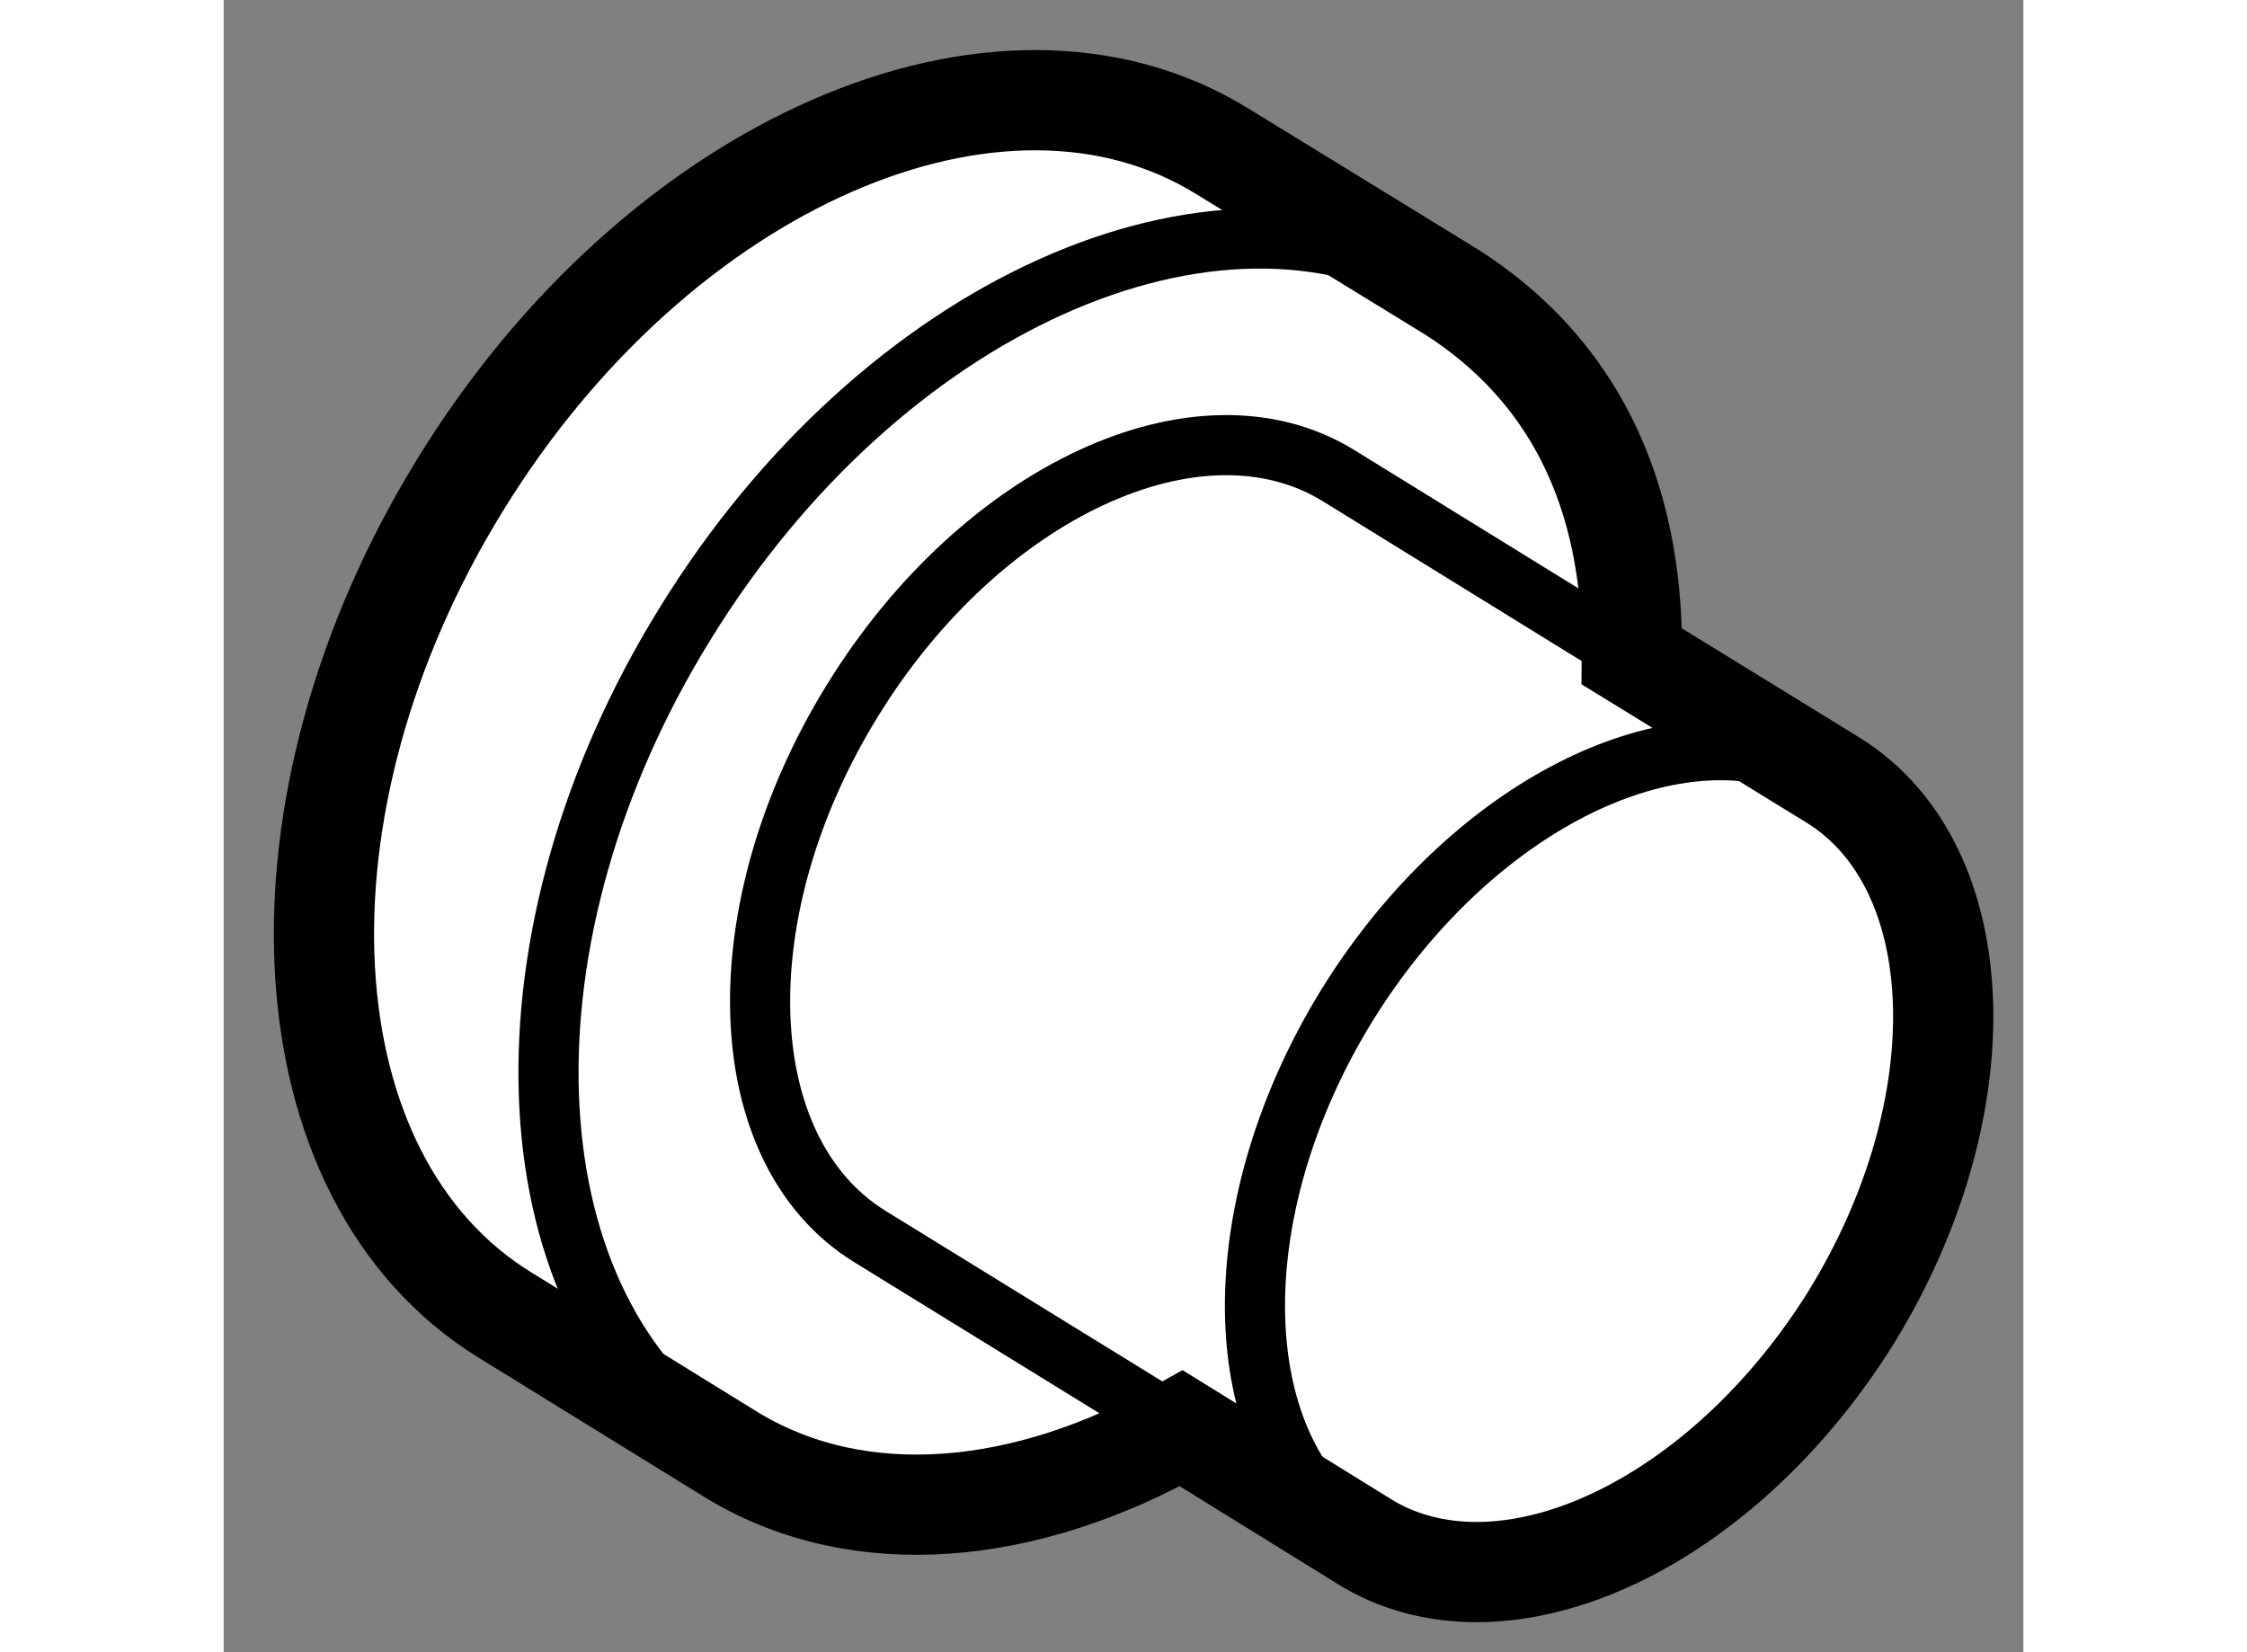
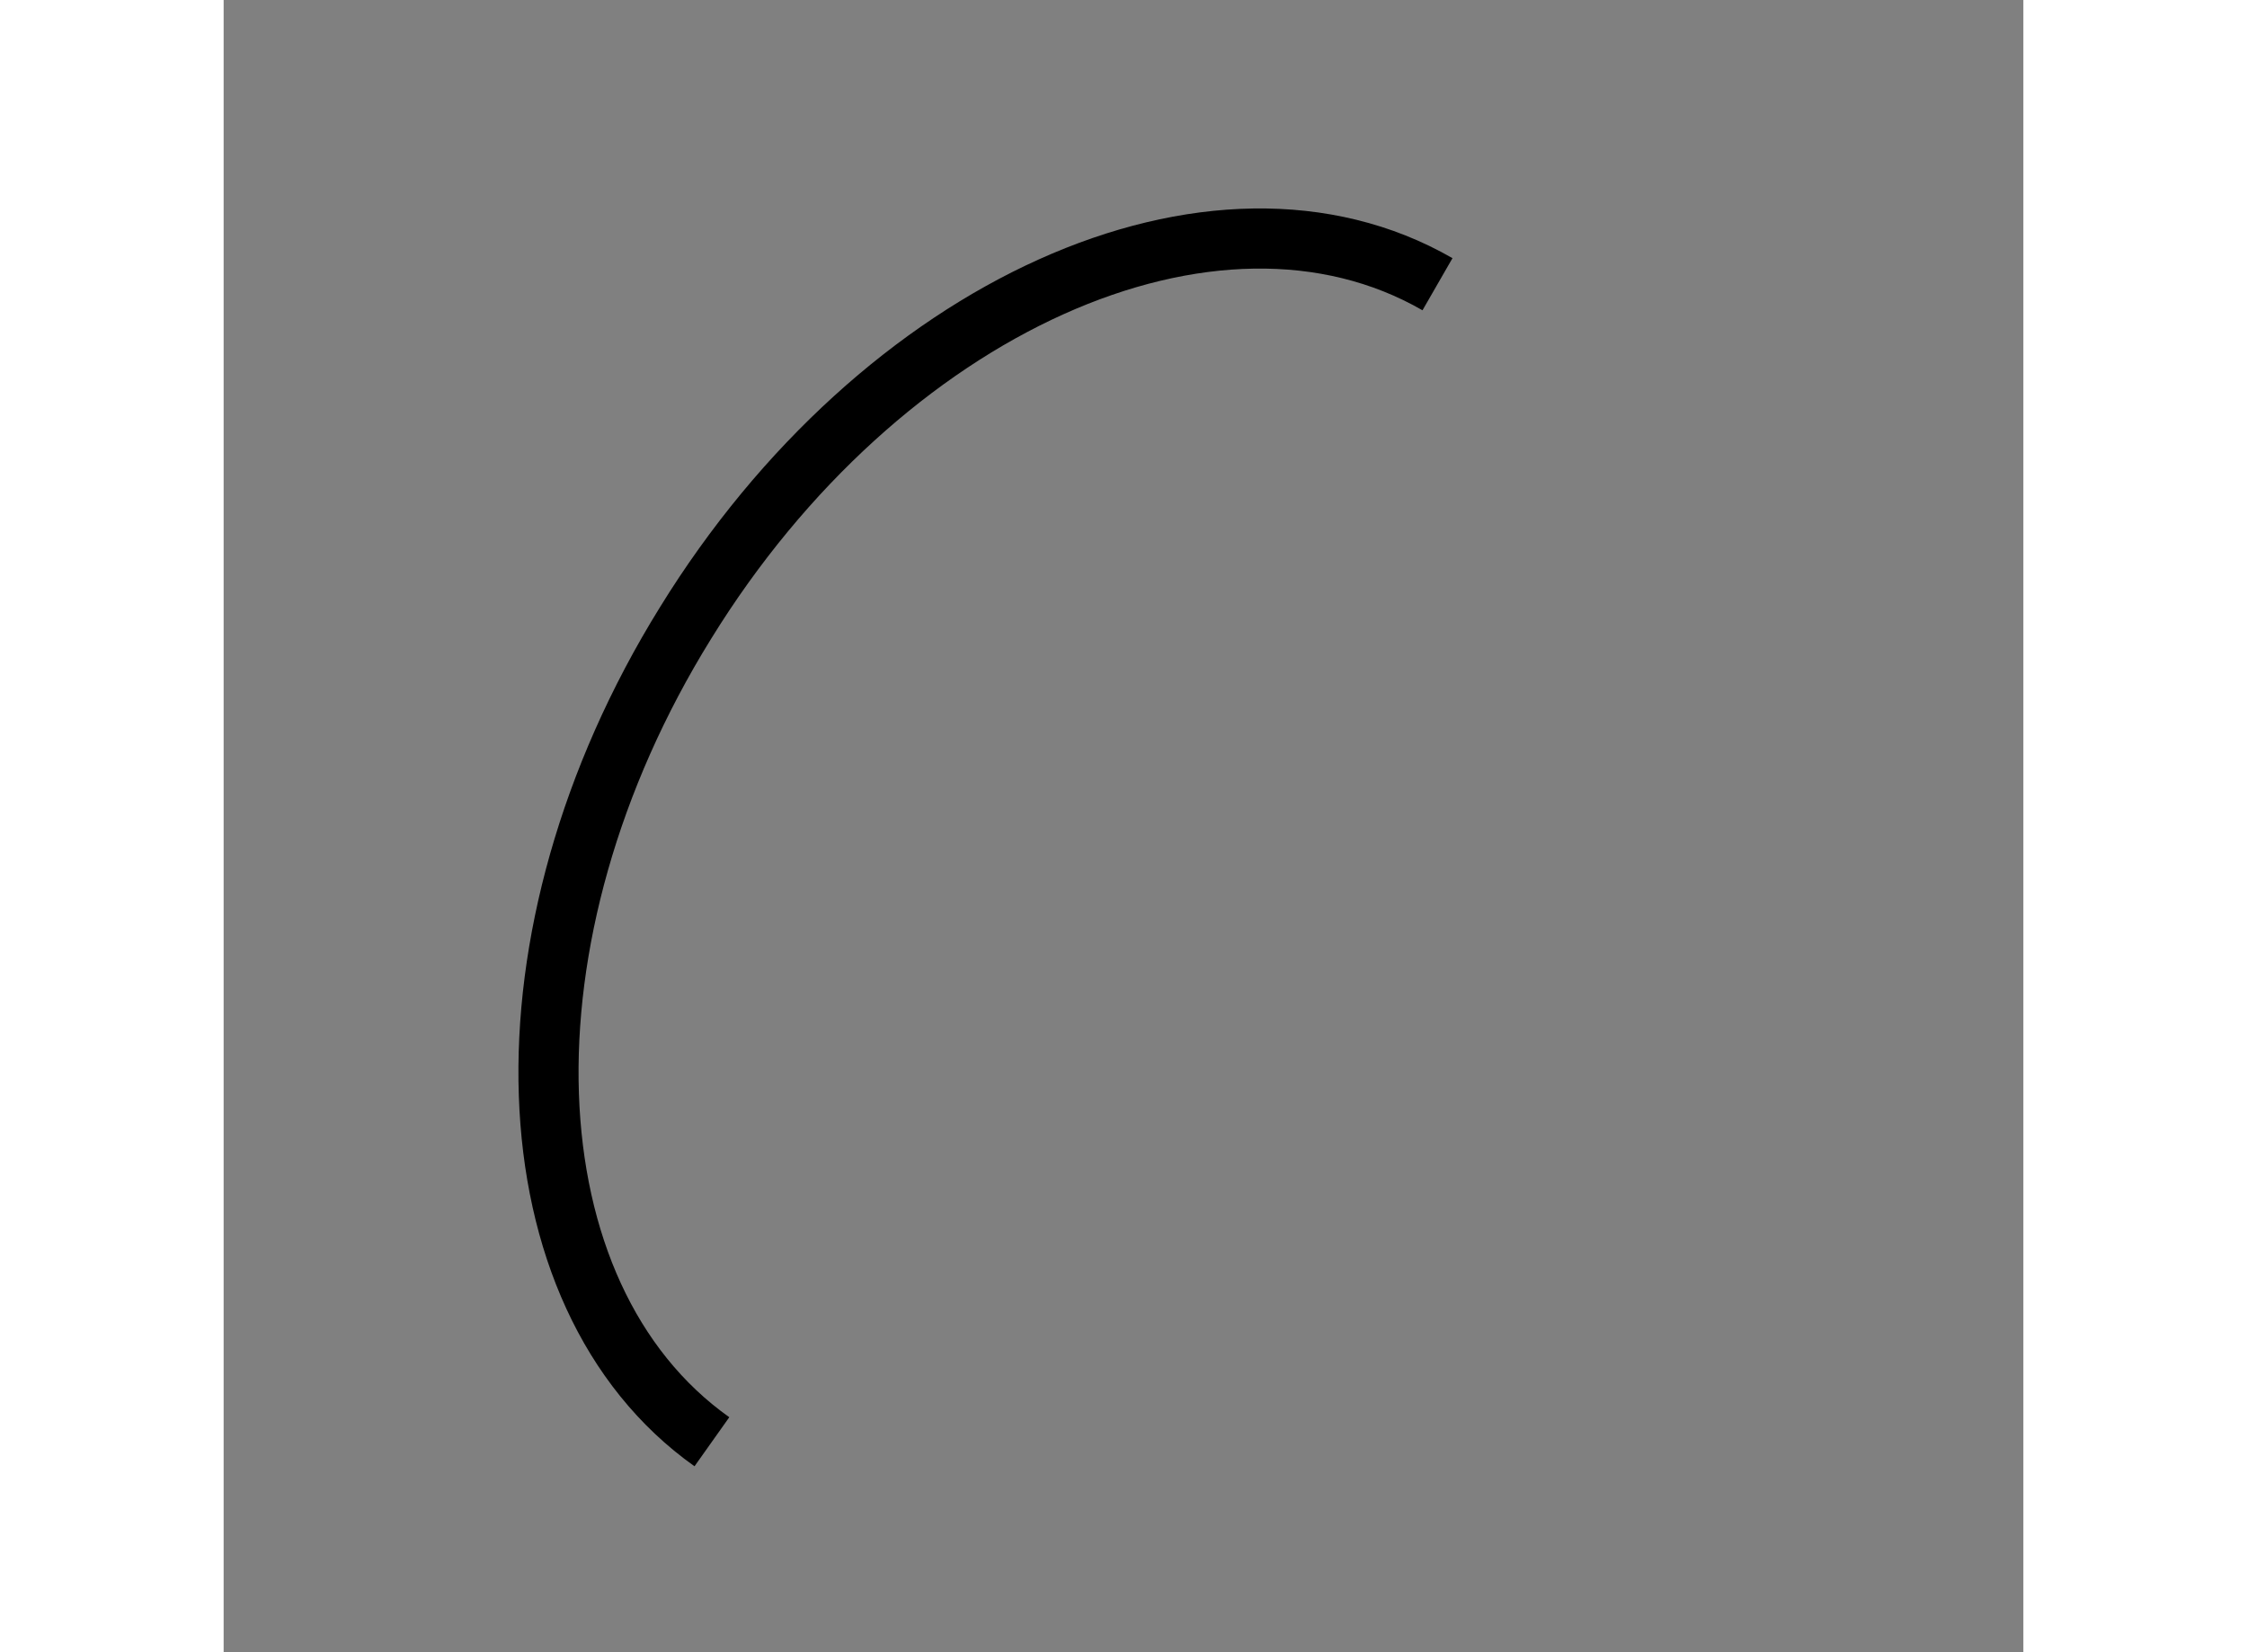
<svg xmlns="http://www.w3.org/2000/svg" version="1.1" x="0px" y="0px" width="244.8px" height="180px" viewBox="159.117 151.141 8.979 8.243" enable-background="new 0 0 244.8 180" xml:space="preserve">
  <rect x="159.117" y="151.141" width="8.979" height="8.243" fill="#808080" stroke="none" />
  <g>
-     <path fill="#FFFFFF" stroke="#000000" stroke-width="0.5" d="M165.245,152.599c0.591,0.378,0.907,0.986,0.898,1.817l1.005,0.618     c0.693,0.431,0.735,1.627,0.091,2.676c-0.643,1.034-1.713,1.538-2.408,1.136l-0.936-0.579c-0.773,0.436-1.596,0.518-2.23,0.141     l-1.144-0.706c-1.111-0.684-1.212-2.54-0.222-4.145c0.986-1.602,2.688-2.346,3.799-1.662L165.245,152.599z" />
-     <path fill="none" stroke="#000000" stroke-width="0.3" d="M166.416,154.586l-1.735-1.071c-0.693-0.429-1.783,0.074-2.428,1.123     c-0.645,1.046-0.607,2.243,0.088,2.672l1.738,1.071" />
    <path fill="none" stroke="#000000" stroke-width="0.3" d="M161.553,158.334c-1.028-0.729-1.097-2.527-0.132-4.084     c0.975-1.582,2.642-2.33,3.752-1.691" />
-     <path fill="none" stroke="#000000" stroke-width="0.3" d="M164.675,158.731c-0.561-0.494-0.554-1.599,0.046-2.574     c0.575-0.929,1.497-1.431,2.181-1.229" />
  </g>
</svg>